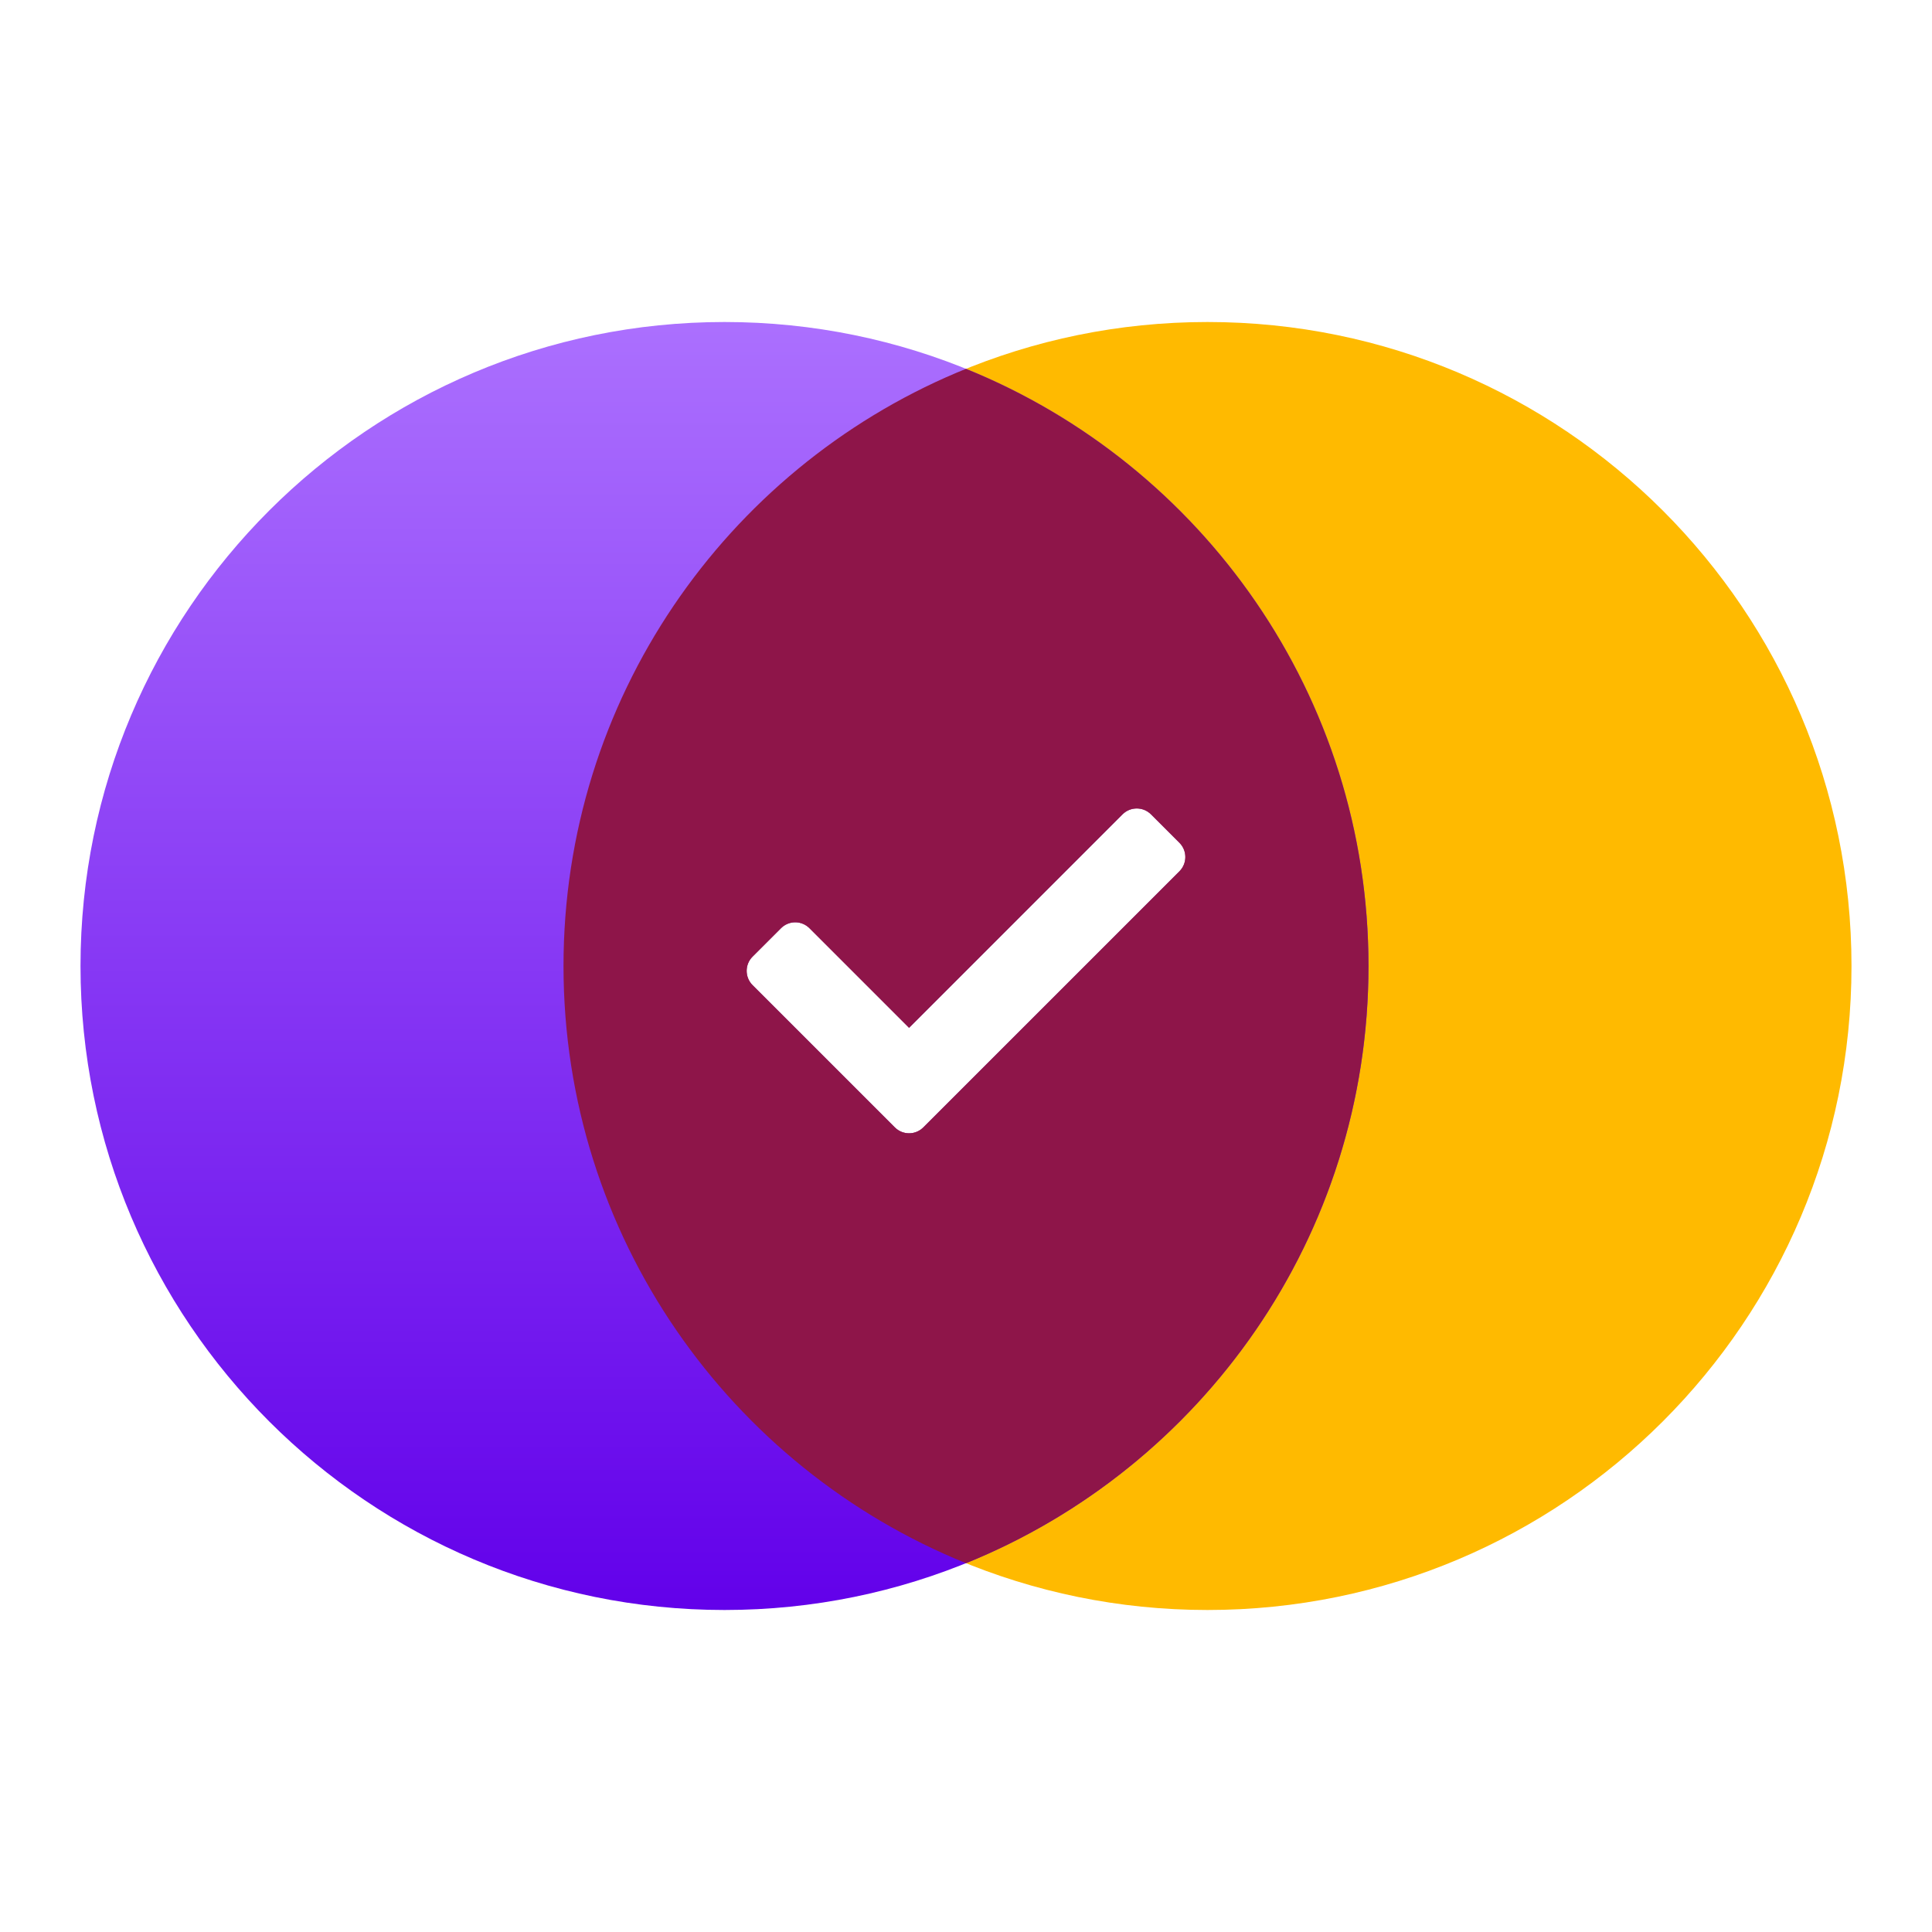
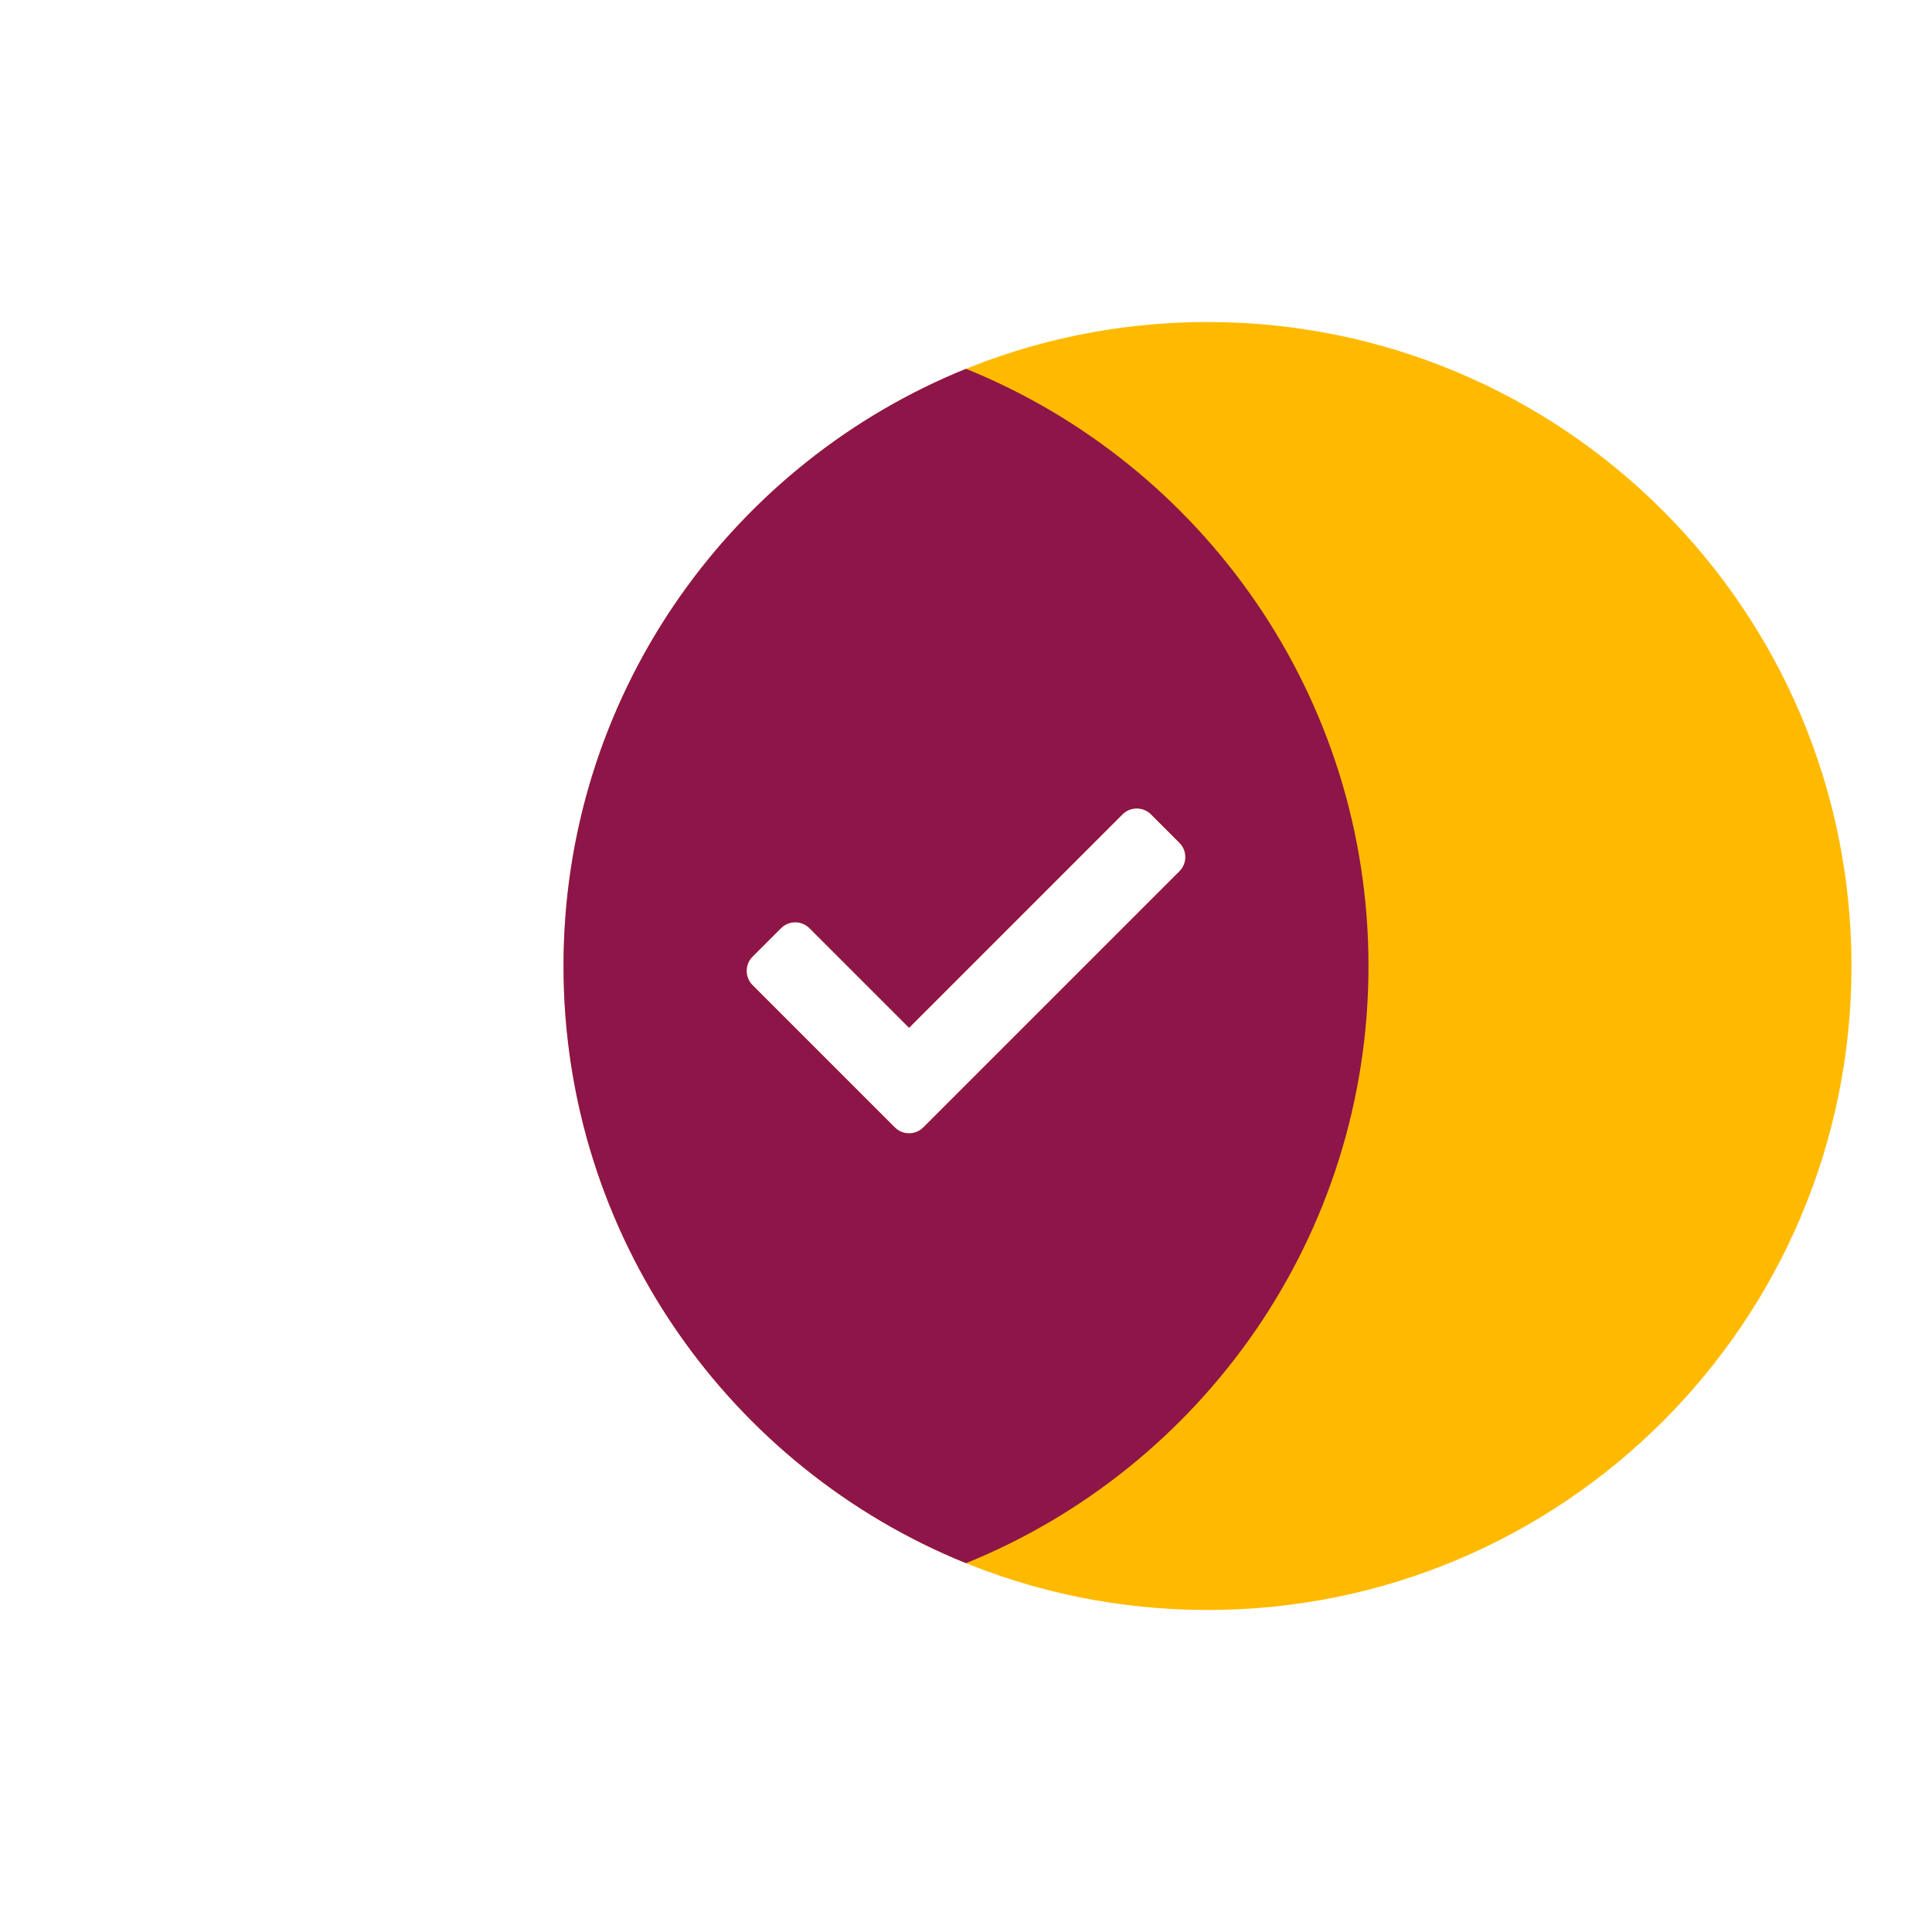
<svg xmlns="http://www.w3.org/2000/svg" width="100" height="100" viewBox="0 0 100 100">
  <defs>
    <linearGradient id="icon-gold-venn-check-a" x1="50%" x2="50%" y1="100%" y2=".718%">
      <stop offset="0%" stop-color="#6200EA" />
      <stop offset="100%" stop-color="#AB6FFE" />
    </linearGradient>
  </defs>
  <g fill="none">
    <path fill="#FFBA00" d="M62.5,16.667 C80.909,16.667 95.833,31.591 95.833,50 C95.833,68.409 80.909,83.333 62.5,83.333 C44.091,83.333 29.167,68.409 29.167,50 C29.167,31.591 44.091,16.667 62.5,16.667 Z M59.575,42.15 C59.169,41.744 58.509,41.744 58.102,42.15 L58.102,42.15 L47.054,53.199 L41.898,48.043 L41.831,47.982 C41.422,47.637 40.81,47.658 40.425,48.043 L40.425,48.043 L38.951,49.516 C38.545,49.923 38.545,50.583 38.951,50.989 L38.951,50.989 L46.317,58.355 C46.724,58.762 47.383,58.762 47.79,58.355 L47.79,58.355 L61.049,45.097 C61.455,44.69 61.455,44.03 61.049,43.624 L61.049,43.624 Z" />
-     <path fill="url(#icon-gold-venn-check-a)" d="M37.5,16.667 C55.909,16.667 70.833,31.591 70.833,50 C70.833,68.409 55.909,83.333 37.5,83.333 C19.091,83.333 4.167,68.409 4.167,50 C4.167,31.591 19.091,16.667 37.5,16.667 Z M59.575,42.15 C59.169,41.744 58.509,41.744 58.102,42.15 L58.102,42.15 L47.054,53.199 L41.898,48.043 L41.831,47.982 C41.422,47.637 40.81,47.658 40.425,48.043 L40.425,48.043 L38.951,49.516 C38.545,49.923 38.545,50.583 38.951,50.989 L38.951,50.989 L46.317,58.355 C46.724,58.762 47.383,58.762 47.79,58.355 L47.79,58.355 L61.049,45.097 C61.455,44.69 61.455,44.03 61.049,43.624 L61.049,43.624 Z" />
    <path fill="#8E1549" d="M50,19.09 C62.216,24.035 70.833,36.011 70.833,50 C70.833,63.989 62.216,75.965 50,80.91 C37.784,75.966 29.167,63.989 29.167,50 C29.167,36.193 37.561,24.346 49.525,19.286 L50,19.09 Z M59.575,42.15 C59.169,41.744 58.509,41.744 58.102,42.15 L58.102,42.15 L47.054,53.199 L41.898,48.043 L41.831,47.982 C41.422,47.637 40.81,47.658 40.425,48.043 L40.425,48.043 L38.951,49.516 C38.545,49.923 38.545,50.583 38.951,50.989 L38.951,50.989 L46.317,58.355 C46.724,58.762 47.383,58.762 47.79,58.355 L47.79,58.355 L61.049,45.097 C61.455,44.69 61.455,44.03 61.049,43.624 L61.049,43.624 Z" />
  </g>
</svg>